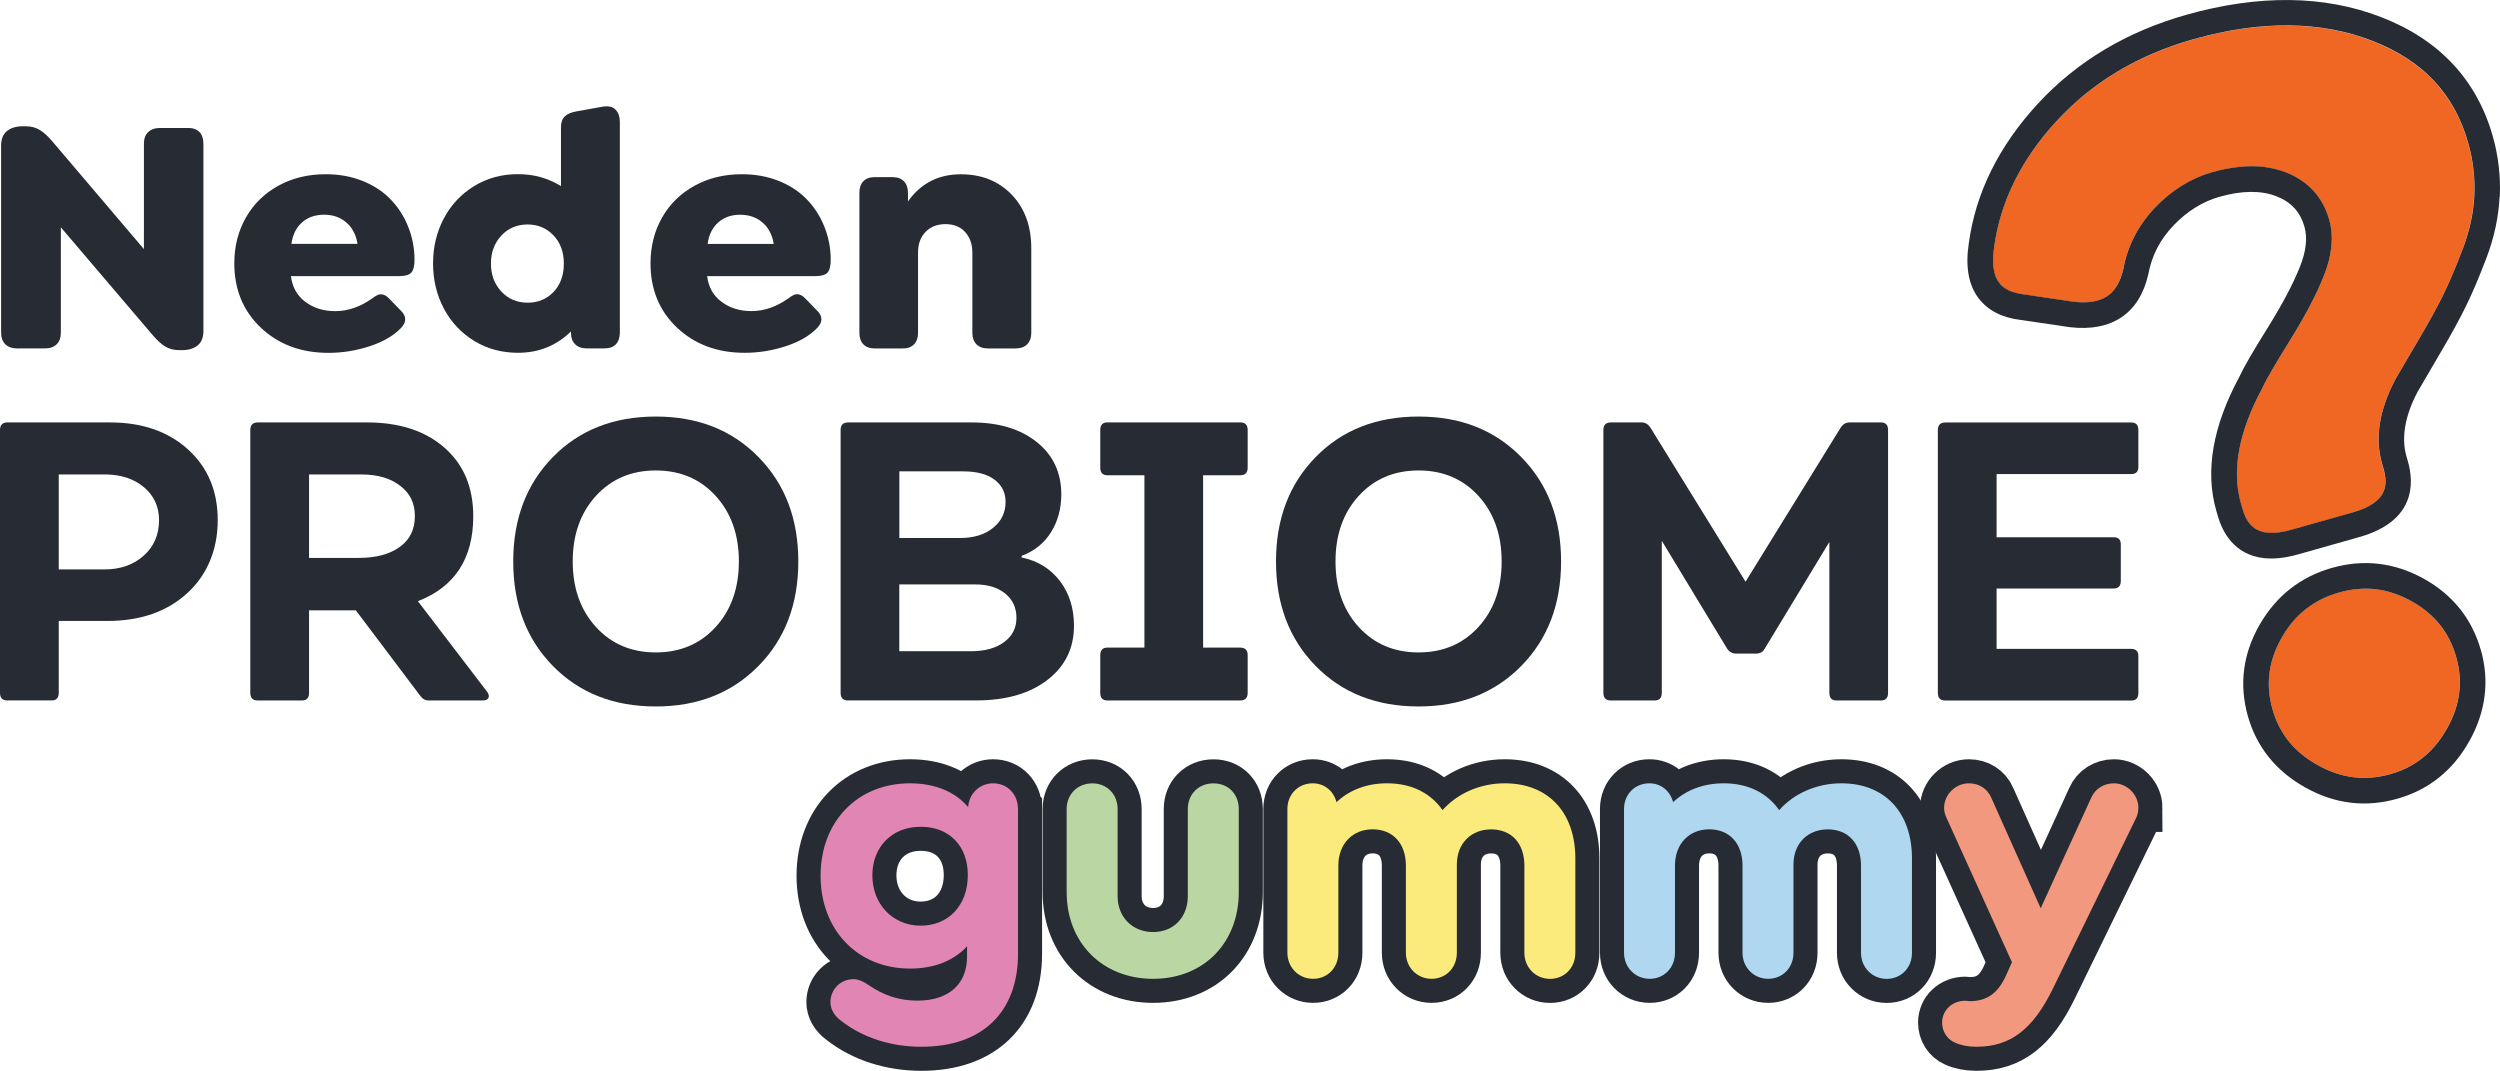
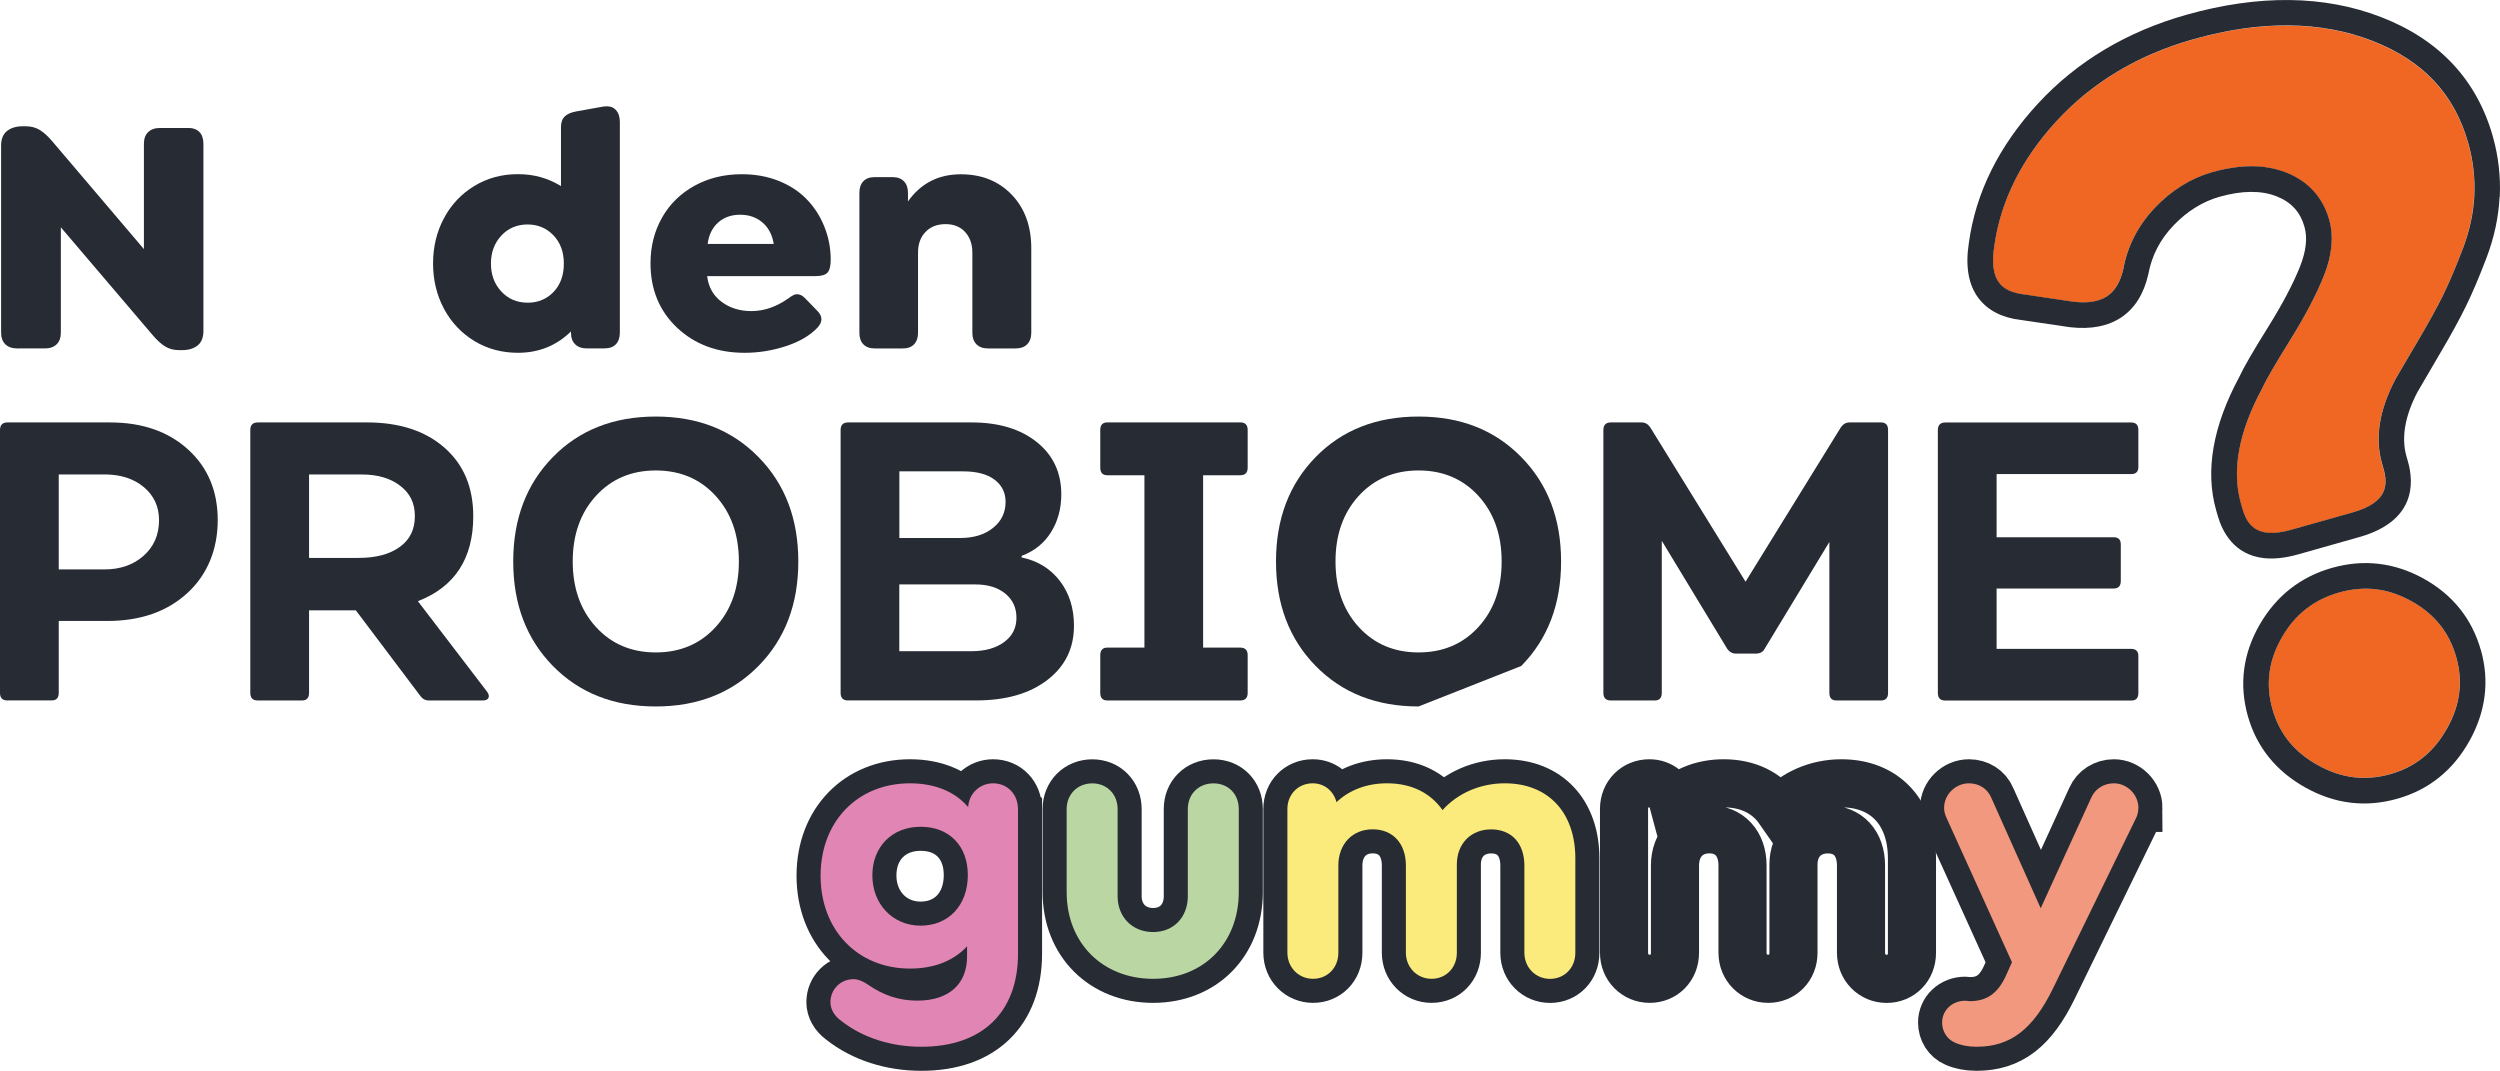
<svg xmlns="http://www.w3.org/2000/svg" id="Layer_2" data-name="Layer 2" viewBox="0 0 429.78 184.08">
  <defs>
    <style>
      .cls-1 {
        fill: #272b34;
      }

      .cls-1, .cls-2, .cls-3, .cls-4, .cls-5, .cls-6, .cls-7 {
        stroke-width: 0px;
      }

      .cls-8 {
        fill: none;
        stroke: #272b34;
        stroke-width: 8.27px;
      }

      .cls-2 {
        fill: #f1987f;
      }

      .cls-3 {
        fill: #bad7a3;
      }

      .cls-4 {
        fill: #afd7ef;
      }

      .cls-5 {
        fill: #e085b4;
      }

      .cls-6 {
        fill: #faeb7c;
      }

      .cls-7 {
        fill: #ef6723;
      }
    </style>
  </defs>
  <g id="Layer_1-2" data-name="Layer 1">
    <g>
      <g>
        <path class="cls-1" d="m32.3,21.99c.87,0,1.54.24,1.99.71s.68,1.15.68,2.02v32.16c0,1.14-.33,1.98-1,2.51s-1.54.8-2.62.8h-.6c-.89,0-1.68-.21-2.38-.64-.69-.43-1.43-1.11-2.21-2.04l-15.7-18.43v18.09c0,.87-.24,1.55-.72,2.02s-1.16.71-2.04.71H2.96c-.87,0-1.55-.24-2.04-.71s-.73-1.15-.73-2.02V25.01c0-1.12.34-1.95,1.02-2.49s1.57-.81,2.65-.81h.6c.89,0,1.69.21,2.39.64.7.43,1.44,1.11,2.22,2.04l15.67,18.43v-18.09c0-.87.24-1.55.73-2.02s1.16-.71,2.04-.71h4.79Z" />
-         <path class="cls-1" d="m50.02,47.48c.23,1.88,1.05,3.35,2.48,4.42,1.42,1.06,3.13,1.59,5.13,1.59,2.13,0,4.21-.7,6.24-2.11.4-.3.74-.52,1.03-.66.29-.13.6-.16.94-.08s.69.3,1.05.68l1.99,2.05c1.01.97,1.04,1.96.11,2.96-1.27,1.35-3.08,2.41-5.41,3.18-2.34.77-4.71,1.15-7.12,1.15-4.69,0-8.56-1.44-11.61-4.32-3.05-2.88-4.57-6.57-4.57-11.09,0-2.91.67-5.52,1.99-7.85s3.19-4.15,5.58-5.47c2.39-1.32,5.1-1.98,8.12-1.98,2.28,0,4.36.37,6.25,1.11,1.89.74,3.48,1.76,4.77,3.05,1.35,1.35,2.4,2.94,3.15,4.79.75,1.84,1.12,3.76,1.12,5.75,0,1.06-.18,1.8-.55,2.21s-1.08.61-2.12.61h-18.57Zm5.72-10.57c-1.56,0-2.83.45-3.83,1.34s-1.6,2.12-1.81,3.67h11.36c-.23-1.41-.77-2.54-1.62-3.39-1.08-1.08-2.45-1.62-4.1-1.62Z" />
        <path class="cls-1" d="m103.88,18.31c.85-.11,1.51.08,1.98.58.47.5.7,1.2.7,2.09v36.23c0,.84-.23,1.49-.68,1.97s-1.1.71-1.94.71h-3.11c-.83,0-1.49-.24-1.96-.71s-.71-1.13-.71-1.97v-.23c-2.51,2.45-5.54,3.67-9.12,3.67-2.75,0-5.25-.67-7.48-2.02-2.23-1.35-3.97-3.2-5.23-5.54-1.25-2.35-1.88-4.94-1.88-7.79,0-2.85.62-5.44,1.87-7.78,1.24-2.34,2.98-4.18,5.21-5.54,2.23-1.36,4.73-2.04,7.5-2.04s5.17.68,7.41,2.05v-10.14c0-.82.22-1.43.67-1.85.45-.42,1.11-.7,1.98-.85l4.79-.86Zm-13.19,33.73c1.8,0,3.29-.62,4.47-1.85s1.77-2.86,1.77-4.87c0-1.99-.59-3.61-1.78-4.86-1.19-1.24-2.67-1.87-4.46-1.87s-3.33.64-4.51,1.92c-1.19,1.28-1.78,2.88-1.78,4.8,0,1.92.59,3.52,1.78,4.8,1.19,1.28,2.69,1.92,4.51,1.92Z" />
        <path class="cls-1" d="m121.57,47.48c.23,1.88,1.05,3.35,2.48,4.41,1.42,1.06,3.13,1.59,5.13,1.59,2.13,0,4.21-.7,6.24-2.11.4-.3.74-.52,1.03-.66.29-.13.6-.16.94-.08s.69.3,1.05.68l1.99,2.05c1.01.97,1.04,1.96.11,2.96-1.27,1.35-3.08,2.41-5.41,3.18-2.34.77-4.71,1.15-7.12,1.15-4.69,0-8.56-1.44-11.61-4.31-3.05-2.88-4.57-6.58-4.57-11.09,0-2.91.67-5.52,1.99-7.85s3.19-4.15,5.58-5.47c2.39-1.32,5.1-1.98,8.12-1.98,2.28,0,4.36.37,6.25,1.11s3.48,1.76,4.77,3.05c1.35,1.35,2.4,2.94,3.15,4.79.75,1.84,1.12,3.76,1.12,5.75,0,1.06-.18,1.8-.55,2.21s-1.08.61-2.12.61h-18.57Zm5.72-10.57c-1.56,0-2.83.45-3.83,1.34s-1.6,2.12-1.81,3.68h11.36c-.23-1.41-.77-2.54-1.62-3.39-1.08-1.08-2.45-1.62-4.1-1.62Z" />
        <path class="cls-1" d="m165.15,29.96c3.59,0,6.51,1.16,8.76,3.49,2.25,2.33,3.38,5.41,3.38,9.24v14.53c0,.84-.24,1.49-.71,1.97s-1.13.71-1.96.71h-4.79c-.83,0-1.49-.24-1.96-.71s-.71-1.13-.71-1.97v-13.79c0-1.46-.42-2.64-1.25-3.55-.83-.9-1.96-1.35-3.36-1.35-1.44,0-2.59.45-3.45,1.35-.86.9-1.28,2.08-1.28,3.55v13.79c0,.84-.23,1.49-.68,1.97s-1.1.71-1.94.71h-4.84c-.84,0-1.48-.24-1.94-.71s-.68-1.13-.68-1.97v-24.1c0-.83.23-1.49.68-1.96s1.1-.71,1.94-.71h3.08c.84,0,1.49.24,1.95.71s.7,1.13.7,1.96v1.51c2.2-3.11,5.23-4.67,9.09-4.67Z" />
      </g>
      <g>
        <g>
          <g>
            <path class="cls-8" d="m175.01,139.08v24.85c0,10.12-6.16,16.02-16.61,16.02-5.25,0-10.12-1.56-13.82-4.48-1.17-.84-1.82-2.01-1.82-3.18,0-2.21,1.75-3.96,3.96-3.96.78,0,1.56.32,2.34.84,2.79,1.95,5.51,2.85,8.63,2.85,5.38,0,8.56-2.79,8.56-7.59v-1.75c-2.27,2.47-5.64,3.83-9.8,3.83-9.02,0-15.38-6.62-15.38-15.96s6.36-15.89,15.38-15.89c4.35,0,7.79,1.49,9.99,4.09.13-2.34,2.01-4.09,4.28-4.09,2.47,0,4.28,1.88,4.28,4.41Zm-8.63,11.35c0-5-3.18-8.3-8.11-8.3s-8.3,3.44-8.3,8.37,3.5,8.63,8.3,8.63,8.11-3.5,8.11-8.69Z" />
            <path class="cls-8" d="m183.37,153.35v-14.27c0-2.53,1.88-4.41,4.41-4.41s4.35,1.88,4.35,4.41v14.99c0,3.57,2.53,6.16,6.1,6.16s5.97-2.59,5.97-6.16v-14.99c0-2.53,1.82-4.41,4.41-4.41s4.35,1.88,4.35,4.41v14.27c0,8.82-6.1,14.92-14.73,14.92s-14.86-6.1-14.86-14.92Z" />
            <path class="cls-8" d="m270.82,147.58v16.22c0,2.59-1.88,4.48-4.35,4.48s-4.41-1.95-4.41-4.48v-14.99c0-3.83-2.21-6.23-5.71-6.23s-5.9,2.47-5.9,6.03v15.18c0,2.59-1.88,4.48-4.35,4.48s-4.41-1.95-4.41-4.48v-14.99c0-3.83-2.27-6.23-5.71-6.23s-5.9,2.47-5.9,6.23v14.99c0,2.59-1.88,4.48-4.35,4.48s-4.41-1.95-4.41-4.48v-24.72c0-2.53,1.88-4.41,4.35-4.41,2.01,0,3.57,1.3,4.09,3.24,2.21-2.08,5.19-3.24,8.69-3.24,4.15,0,7.46,1.62,9.54,4.61,2.53-2.85,6.42-4.61,10.7-4.61,7.46,0,12.13,5,12.13,12.91Z" />
            <path class="cls-8" d="m328.69,147.58v16.22c0,2.59-1.88,4.48-4.35,4.48s-4.41-1.95-4.41-4.48v-14.99c0-3.83-2.21-6.23-5.71-6.23s-5.9,2.47-5.9,6.03v15.18c0,2.59-1.88,4.48-4.35,4.48s-4.41-1.95-4.41-4.48v-14.99c0-3.83-2.27-6.23-5.71-6.23s-5.9,2.47-5.9,6.23v14.99c0,2.59-1.88,4.48-4.35,4.48s-4.41-1.95-4.41-4.48v-24.72c0-2.53,1.88-4.41,4.35-4.41,2.01,0,3.57,1.3,4.09,3.24,2.21-2.08,5.19-3.24,8.69-3.24,4.15,0,7.46,1.62,9.54,4.61,2.53-2.85,6.42-4.61,10.7-4.61,7.46,0,12.13,5,12.13,12.91Z" />
            <path class="cls-8" d="m367.61,138.88c0,.65-.13,1.3-.52,2.01l-14.14,29c-3.44,7.07-7.33,10.06-13.17,10.06-1.43,0-2.72-.26-3.7-.71-1.36-.58-2.21-1.95-2.21-3.44,0-2.14,1.75-3.76,3.96-3.76.32,0,.58.07.78.07,2.79,0,4.67-1.17,6.1-4.09l1.17-2.6-11.09-24.46c-.39-.78-.58-1.43-.58-2.08,0-2.27,1.95-4.22,4.28-4.22,1.69,0,3.18.91,3.83,2.47l8.5,19.01,8.69-19.01c.65-1.49,2.14-2.47,3.89-2.47,2.27,0,4.22,1.95,4.22,4.22Z" />
          </g>
          <g>
            <path class="cls-5" d="m175.01,139.08v24.85c0,10.12-6.16,16.02-16.61,16.02-5.25,0-10.12-1.56-13.82-4.48-1.17-.84-1.82-2.01-1.82-3.18,0-2.21,1.75-3.96,3.96-3.96.78,0,1.56.32,2.34.84,2.79,1.95,5.51,2.85,8.63,2.85,5.38,0,8.56-2.79,8.56-7.59v-1.75c-2.27,2.47-5.64,3.83-9.8,3.83-9.02,0-15.38-6.62-15.38-15.96s6.36-15.89,15.38-15.89c4.35,0,7.79,1.49,9.99,4.09.13-2.34,2.01-4.09,4.28-4.09,2.47,0,4.28,1.88,4.28,4.41Zm-8.63,11.35c0-5-3.18-8.3-8.11-8.3s-8.3,3.44-8.3,8.37,3.5,8.63,8.3,8.63,8.11-3.5,8.11-8.69Z" />
            <path class="cls-3" d="m183.37,153.35v-14.27c0-2.53,1.88-4.41,4.41-4.41s4.35,1.88,4.35,4.41v14.99c0,3.57,2.53,6.16,6.1,6.16s5.97-2.59,5.97-6.16v-14.99c0-2.53,1.82-4.41,4.41-4.41s4.35,1.88,4.35,4.41v14.27c0,8.82-6.1,14.92-14.73,14.92s-14.86-6.1-14.86-14.92Z" />
            <path class="cls-6" d="m270.82,147.58v16.22c0,2.59-1.88,4.48-4.35,4.48s-4.41-1.95-4.41-4.48v-14.99c0-3.83-2.21-6.23-5.71-6.23s-5.9,2.47-5.9,6.03v15.18c0,2.59-1.88,4.48-4.35,4.48s-4.41-1.95-4.41-4.48v-14.99c0-3.83-2.27-6.23-5.71-6.23s-5.9,2.47-5.9,6.23v14.99c0,2.59-1.88,4.48-4.35,4.48s-4.41-1.95-4.41-4.48v-24.72c0-2.53,1.88-4.41,4.35-4.41,2.01,0,3.57,1.3,4.09,3.24,2.21-2.08,5.19-3.24,8.69-3.24,4.15,0,7.46,1.62,9.54,4.61,2.53-2.85,6.42-4.61,10.7-4.61,7.46,0,12.13,5,12.13,12.91Z" />
-             <path class="cls-4" d="m328.69,147.58v16.22c0,2.59-1.88,4.48-4.35,4.48s-4.41-1.95-4.41-4.48v-14.99c0-3.83-2.21-6.23-5.71-6.23s-5.9,2.47-5.9,6.03v15.18c0,2.59-1.88,4.48-4.35,4.48s-4.41-1.95-4.41-4.48v-14.99c0-3.83-2.27-6.23-5.71-6.23s-5.9,2.47-5.9,6.23v14.99c0,2.59-1.88,4.48-4.35,4.48s-4.41-1.95-4.41-4.48v-24.72c0-2.53,1.88-4.41,4.35-4.41,2.01,0,3.57,1.3,4.09,3.24,2.21-2.08,5.19-3.24,8.69-3.24,4.15,0,7.46,1.62,9.54,4.61,2.53-2.85,6.42-4.61,10.7-4.61,7.46,0,12.13,5,12.13,12.91Z" />
            <path class="cls-2" d="m367.61,138.88c0,.65-.13,1.3-.52,2.01l-14.14,29c-3.44,7.07-7.33,10.06-13.17,10.06-1.43,0-2.72-.26-3.7-.71-1.36-.58-2.21-1.95-2.21-3.44,0-2.14,1.75-3.76,3.96-3.76.32,0,.58.07.78.07,2.79,0,4.67-1.17,6.1-4.09l1.17-2.6-11.09-24.46c-.39-.78-.58-1.43-.58-2.08,0-2.27,1.95-4.22,4.28-4.22,1.69,0,3.18.91,3.83,2.47l8.5,19.01,8.69-19.01c.65-1.49,2.14-2.47,3.89-2.47,2.27,0,4.22,1.95,4.22,4.22Z" />
          </g>
        </g>
        <g>
          <path class="cls-1" d="m1.29,120.42c-.86,0-1.29-.43-1.29-1.3v-45.2c0-.86.43-1.3,1.29-1.3h17.62c5.53,0,10,1.55,13.41,4.64,3.41,3.1,5.11,7.15,5.11,12.15s-1.75,9.38-5.24,12.56c-3.49,3.19-8.07,4.78-13.73,4.78h-8.36v12.36c0,.87-.41,1.3-1.22,1.3H1.29Zm8.81-22.53h7.85c2.74,0,4.99-.79,6.75-2.36,1.76-1.57,2.64-3.61,2.64-6.11,0-2.32-.87-4.21-2.6-5.67-1.74-1.46-4-2.19-6.79-2.19h-7.85v16.32Z" />
          <path class="cls-1" d="m83.74,118.92c.3.41.37.76.23,1.06-.15.3-.48.44-1,.44h-9.26c-.6,0-1.09-.27-1.48-.82l-11.06-14.68h-8.04v14.2c0,.87-.41,1.3-1.22,1.3h-7.59c-.86,0-1.29-.43-1.29-1.3v-45.2c0-.86.43-1.3,1.29-1.3h18.78c5.57,0,10.01,1.45,13.31,4.34,3.3,2.89,4.95,6.82,4.95,11.78,0,7.28-3.17,12.15-9.52,14.61l11.9,15.57Zm-30.61-37.35v14.34h8.55c2.96,0,5.31-.63,7.04-1.88,1.74-1.25,2.6-3.01,2.6-5.29s-.84-3.93-2.51-5.22c-1.67-1.3-3.88-1.95-6.62-1.95h-9.07Z" />
          <path class="cls-1" d="m112.74,121.45c-7.25,0-13.14-2.32-17.69-6.96-4.55-4.64-6.82-10.63-6.82-17.96s2.27-13.31,6.82-17.96c4.54-4.64,10.44-6.96,17.69-6.96s13.09,2.32,17.65,6.96c4.57,4.64,6.85,10.63,6.85,17.96s-2.28,13.32-6.85,17.96c-4.57,4.64-10.45,6.96-17.65,6.96Zm-10.29-13.66c2.66,2.91,6.09,4.37,10.29,4.37s7.63-1.46,10.29-4.37c2.66-2.91,3.99-6.67,3.99-11.27s-1.33-8.35-3.99-11.27c-2.66-2.91-6.09-4.37-10.29-4.37s-7.63,1.46-10.29,4.37c-2.66,2.91-3.99,6.67-3.99,11.27s1.33,8.35,3.99,11.27Z" />
          <path class="cls-1" d="m145.8,120.42c-.86,0-1.29-.43-1.29-1.3v-45.2c0-.86.43-1.3,1.29-1.3h21.22c4.67,0,8.41,1.13,11.22,3.38,2.81,2.25,4.21,5.25,4.21,8.98,0,2.46-.59,4.63-1.77,6.52-1.18,1.89-2.86,3.24-5.05,4.06v.27c2.79.59,4.98,1.95,6.59,4.06,1.61,2.12,2.41,4.68,2.41,7.68,0,3.87-1.52,6.98-4.57,9.32-3.04,2.34-7.12,3.52-12.22,3.52h-22.06Zm8.81-27.93h10.42c2.36,0,4.25-.58,5.69-1.74,1.44-1.16,2.15-2.65,2.15-4.47,0-1.59-.63-2.87-1.9-3.82-1.27-.96-3.08-1.43-5.43-1.43h-10.93v11.47Zm0,19.46h12.35c2.36,0,4.24-.52,5.66-1.57,1.42-1.05,2.12-2.43,2.12-4.17s-.64-3.12-1.93-4.17c-1.29-1.05-3-1.57-5.15-1.57h-13.06v11.47Z" />
          <path class="cls-1" d="m190.37,120.42c-.81,0-1.22-.43-1.22-1.3v-6.49c0-.86.41-1.3,1.22-1.3h6.37v-29.63h-6.37c-.81,0-1.22-.43-1.22-1.3v-6.49c0-.86.41-1.3,1.22-1.3h22.83c.86,0,1.29.43,1.29,1.3v6.49c0,.87-.43,1.3-1.29,1.3h-6.37v29.63h6.37c.86,0,1.29.43,1.29,1.3v6.49c0,.87-.43,1.3-1.29,1.3h-22.83Z" />
-           <path class="cls-1" d="m243.87,121.45c-7.25,0-13.14-2.32-17.69-6.96-4.55-4.64-6.82-10.63-6.82-17.96s2.27-13.31,6.82-17.96c4.54-4.64,10.44-6.96,17.69-6.96s13.09,2.32,17.65,6.96c4.57,4.64,6.85,10.63,6.85,17.96s-2.28,13.32-6.85,17.96c-4.57,4.64-10.45,6.96-17.65,6.96Zm-10.29-13.66c2.66,2.91,6.09,4.37,10.29,4.37s7.63-1.46,10.29-4.37c2.66-2.91,3.99-6.67,3.99-11.27s-1.33-8.35-3.99-11.27c-2.66-2.91-6.09-4.37-10.29-4.37s-7.63,1.46-10.29,4.37c-2.66,2.91-3.99,6.67-3.99,11.27s1.33,8.35,3.99,11.27Z" />
+           <path class="cls-1" d="m243.87,121.45c-7.25,0-13.14-2.32-17.69-6.96-4.55-4.64-6.82-10.63-6.82-17.96s2.27-13.31,6.82-17.96c4.54-4.64,10.44-6.96,17.69-6.96s13.09,2.32,17.65,6.96c4.57,4.64,6.85,10.63,6.85,17.96s-2.28,13.32-6.85,17.96Zm-10.29-13.66c2.66,2.91,6.09,4.37,10.29,4.37s7.63-1.46,10.29-4.37c2.66-2.91,3.99-6.67,3.99-11.27s-1.33-8.35-3.99-11.27c-2.66-2.91-6.09-4.37-10.29-4.37s-7.63,1.46-10.29,4.37c-2.66,2.91-3.99,6.67-3.99,11.27s1.33,8.35,3.99,11.27Z" />
          <path class="cls-1" d="m276.93,120.42c-.86,0-1.29-.43-1.29-1.3v-45.2c0-.86.43-1.3,1.29-1.3h5.27c.6,0,1.09.27,1.48.82l16.4,26.56,16.4-26.56c.39-.55.88-.82,1.48-.82h5.4c.81,0,1.22.43,1.22,1.3v45.2c0,.87-.41,1.3-1.22,1.3h-7.65c-.81,0-1.22-.43-1.22-1.3v-25.95l-11.13,18.37c-.3.55-.79.82-1.48.82h-3.47c-.6,0-1.09-.27-1.48-.82l-11.25-18.57v26.15c0,.87-.41,1.3-1.22,1.3h-7.52Z" />
          <path class="cls-1" d="m367.61,80.27c0,.82-.41,1.23-1.22,1.23h-23.15v10.86h20.13c.81,0,1.22.41,1.22,1.23v6.28c0,.87-.41,1.3-1.22,1.3h-20.13v10.38h23.15c.81,0,1.22.41,1.22,1.23v6.35c0,.87-.41,1.3-1.22,1.3h-31.96c-.86,0-1.29-.43-1.29-1.3v-45.2c0-.86.43-1.3,1.29-1.3h31.96c.81,0,1.22.43,1.22,1.3v6.35Z" />
        </g>
      </g>
      <g>
        <g>
          <path class="cls-7" d="m425.35,33.63c.14-3.01-.21-6.04-1.04-8.98-2.39-8.47-7.8-14.23-16.55-17.62-8.85-3.42-19.18-3.52-30.69-.26-9.47,2.66-17.36,7.38-23.48,14.01-6.09,6.59-9.72,13.86-10.77,21.6-.43,2.86-.16,4.95.84,6.26.84,1.12,2.29,1.77,4.39,2.02h.03s8.34,1.24,8.34,1.24h.02c4.88.57,7.54-1.16,8.56-5.6.72-3.96,2.56-7.55,5.46-10.59,2.89-3.01,6.22-5.07,9.9-6.11,3.18-.89,6.12-1.19,8.77-.88,1.39.16,2.69.49,3.92.98,3.78,1.51,6.25,4.24,7.35,8.11.8,2.85.5,6.08-.91,9.62-1.27,3.2-3.25,6.95-5.86,11.16-2.49,4.01-4.08,6.73-4.71,8.11-.02.05-.04.09-.06.14-4.01,7.43-5.24,14.04-3.66,19.65l.27.94c.78,2.77,2.4,5.36,8.4,3.67l10.53-2.97c6.09-1.73,6.12-4.78,5.33-7.55l-.27-.94c-1.22-4.31-.44-9.12,2.27-14.3.67-1.2,1.96-3.39,3.86-6.6,1.86-3.16,3.35-5.86,4.41-8.01,1.06-2.19,2.21-4.88,3.39-8.01,1.13-2.99,1.79-6.04,1.94-9.05Z" />
          <path class="cls-7" d="m422.25,112.97c-1.21-4.28-3.73-7.43-7.74-9.65-2.01-1.11-4.03-1.79-6.1-2.03-2.05-.24-4.15-.05-6.31.56-4.35,1.23-7.58,3.77-9.86,7.77-1.17,2.06-1.87,4.11-2.12,6.21-.23,1.98-.05,3.99.53,6.06,1.19,4.22,3.74,7.38,7.79,9.63,4.04,2.28,8.13,2.77,12.48,1.55,4.28-1.22,7.46-3.77,9.73-7.83,2.26-4.04,2.79-8.07,1.6-12.28Z" />
        </g>
        <path class="cls-1" d="m426.49,111.77c-1.52-5.38-4.83-9.52-9.84-12.3-4.99-2.76-10.29-3.39-15.74-1.85-5.44,1.54-9.63,4.85-12.48,9.82-2.85,4.99-3.52,10.25-2,15.66,1.51,5.32,4.82,9.45,9.88,12.28,2.56,1.43,5.19,2.31,7.88,2.62,2.6.3,5.26.07,7.94-.69,5.38-1.52,9.54-4.85,12.38-9.9,2.82-5.05,3.49-10.31,1.99-15.64Zm-5.83,13.48c-2.27,4.05-5.44,6.61-9.73,7.83-4.35,1.22-8.43.72-12.48-1.55-4.06-2.25-6.6-5.41-7.79-9.63-.59-2.07-.76-4.09-.53-6.06.24-2.1.95-4.15,2.12-6.21,2.28-4,5.51-6.53,9.86-7.77,2.16-.61,4.26-.8,6.31-.56,2.06.24,4.09.92,6.1,2.03,4.01,2.22,6.53,5.37,7.74,9.65,1.19,4.21.67,8.24-1.6,12.28Z" />
        <path class="cls-1" d="m429.74,33.85c.17-3.48-.23-6.98-1.19-10.39-2.75-9.74-9.21-16.65-19.21-20.52-9.76-3.78-21.02-3.91-33.47-.4-10.25,2.89-18.84,8.03-25.52,15.27-6.7,7.26-10.71,15.33-11.88,23.95-.63,4.05-.06,7.27,1.7,9.55,1.59,2.08,4.06,3.33,7.3,3.71h.05s8.33,1.23,8.33,1.23h.02c7.15.83,11.91-2.35,13.44-9.06.6-3.24,2.02-6,4.35-8.44,2.32-2.43,4.98-4.09,7.9-4.92,3.89-1.1,7.21-1.12,9.86-.06,2.49.99,4.04,2.7,4.75,5.23.53,1.89.28,4.18-.76,6.8-1.17,2.95-3.02,6.46-5.5,10.44-2.6,4.16-4.22,6.96-4.95,8.56-4.55,8.44-5.89,16.14-3.99,22.87l.27.94c.78,2.77,2.79,6.74,7.89,7.33,1.64.19,3.6.03,5.93-.63l10.53-2.98c9.7-2.74,9.41-9.3,8.37-12.97l-.27-.94c-.9-3.19-.25-6.91,1.9-11.02.63-1.1,1.9-3.28,3.77-6.45,1.93-3.26,3.47-6.06,4.58-8.34,1.12-2.29,2.32-5.12,3.55-8.37,1.3-3.43,2.05-6.93,2.22-10.41Zm-6.33,8.84c-1.18,3.13-2.33,5.82-3.39,8.01-1.06,2.16-2.55,4.85-4.41,8.01-1.9,3.21-3.19,5.41-3.86,6.6-2.72,5.18-3.49,9.99-2.27,14.3l.27.94c.78,2.77.76,5.82-5.33,7.55l-10.53,2.97c-6,1.69-7.61-.9-8.4-3.67l-.27-.94c-1.58-5.61-.35-12.22,3.66-19.65.02-.04.04-.08.06-.14.63-1.38,2.22-4.1,4.71-8.11,2.61-4.2,4.59-7.96,5.86-11.16,1.41-3.53,1.71-6.77.91-9.62-1.1-3.87-3.57-6.59-7.35-8.11-1.23-.49-2.53-.81-3.92-.98-2.65-.31-5.59,0-8.77.88-3.69,1.04-7.02,3.1-9.9,6.11-2.9,3.04-4.75,6.63-5.46,10.59-1.02,4.44-3.67,6.17-8.56,5.6h-.02s-8.34-1.24-8.34-1.24h-.03c-2.11-.25-3.55-.9-4.39-2.02-1-1.3-1.28-3.39-.84-6.26,1.06-7.74,4.68-15.01,10.77-21.6,6.12-6.63,14.01-11.35,23.48-14.01,11.51-3.26,21.84-3.16,30.69.26,8.75,3.39,14.16,9.14,16.55,17.62.83,2.94,1.18,5.97,1.04,8.98-.15,3.02-.81,6.06-1.94,9.05Z" />
      </g>
    </g>
  </g>
</svg>